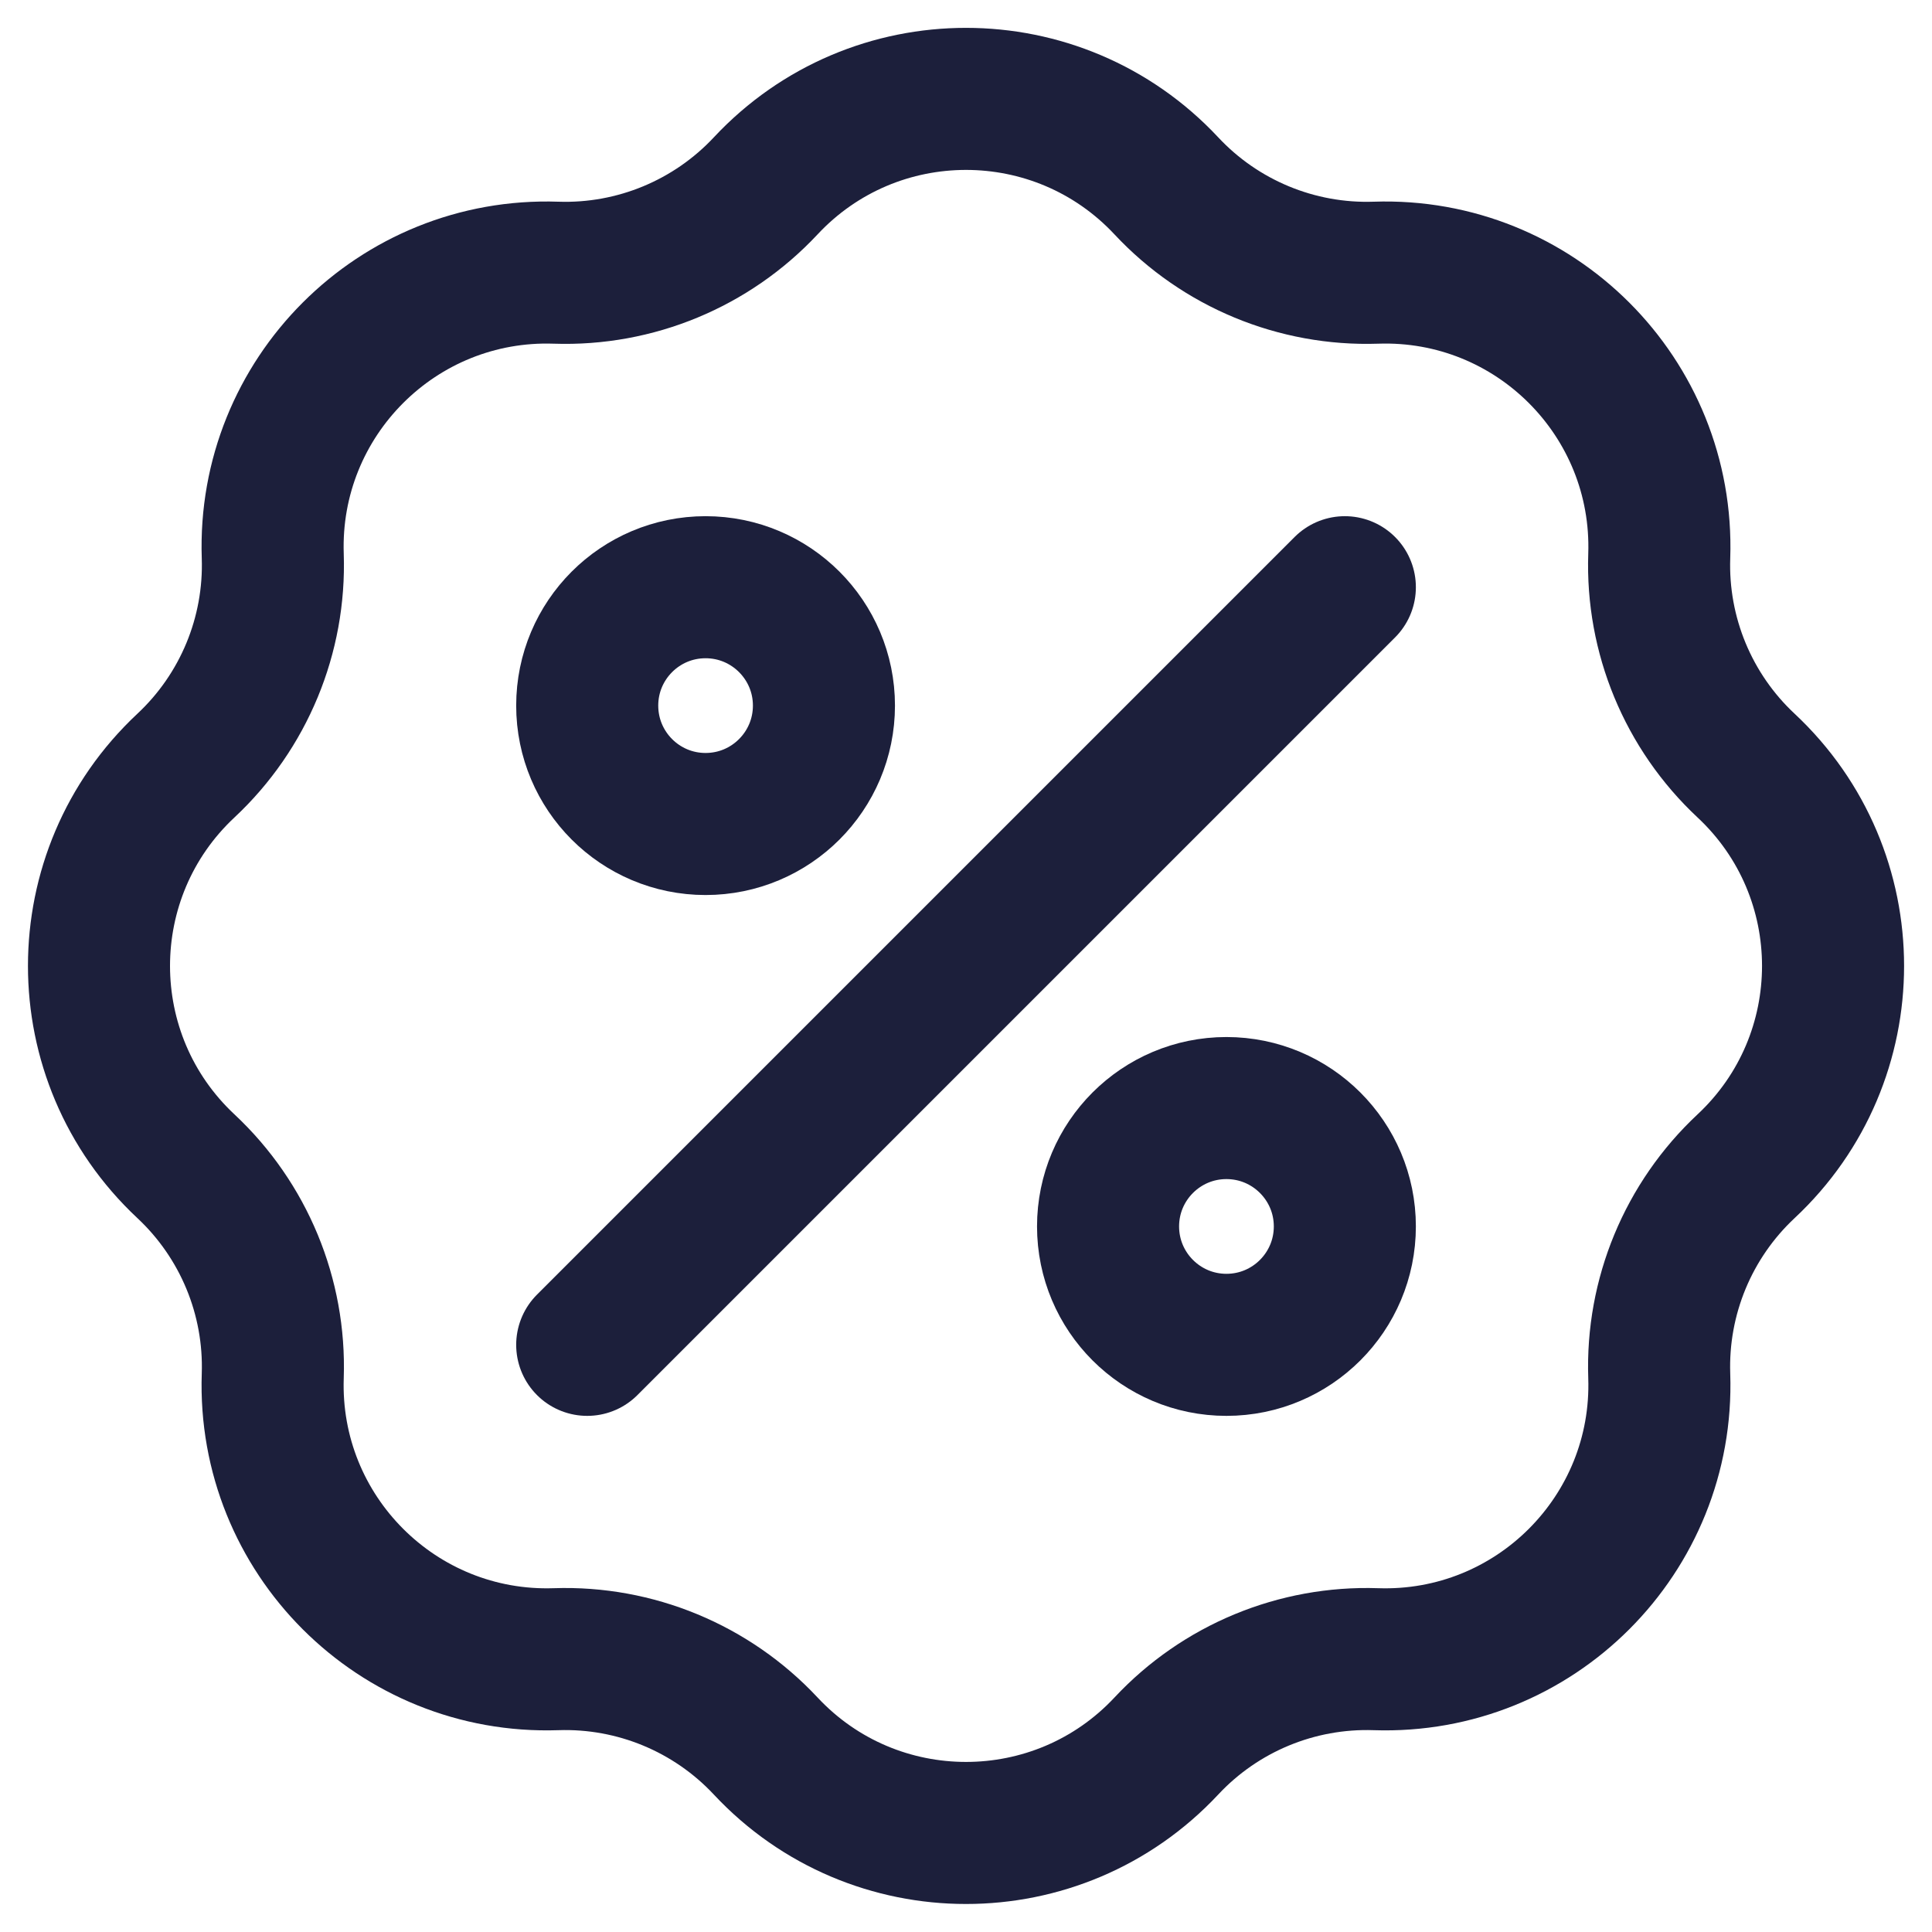
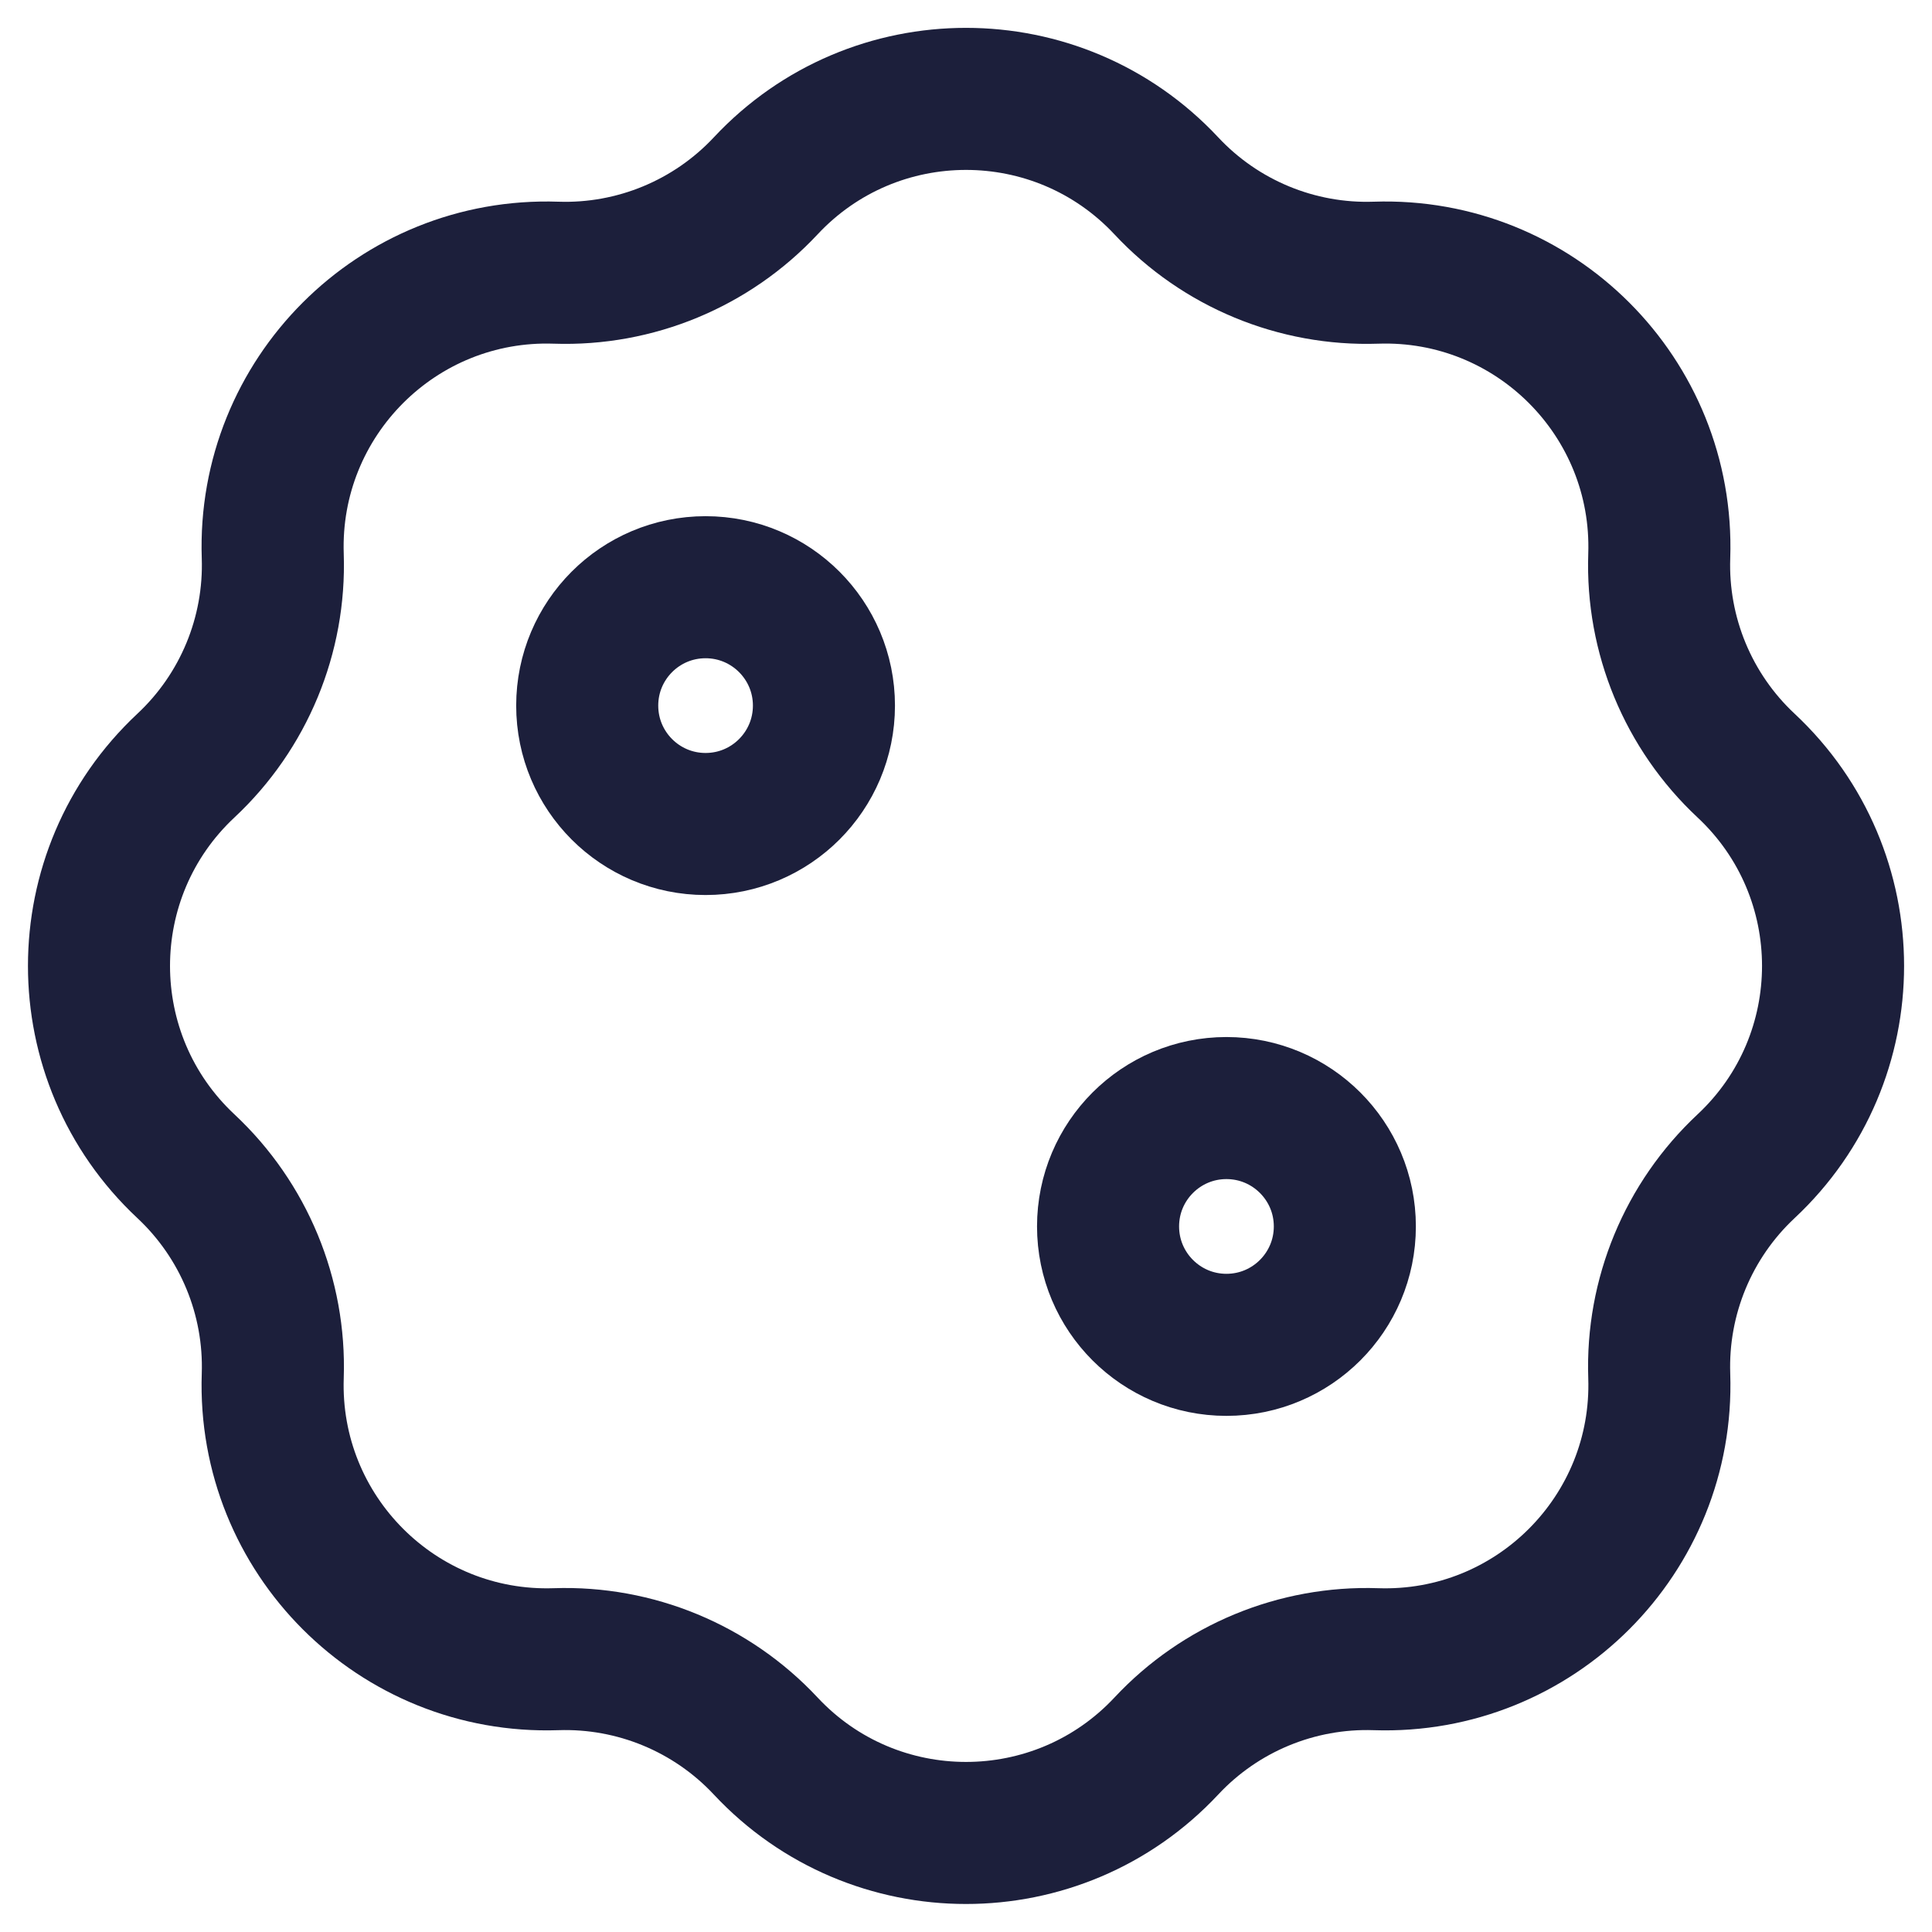
<svg xmlns="http://www.w3.org/2000/svg" width="34" height="34" viewBox="0 0 34 34" fill="none">
  <path d="M13.475 3.271C15.382 1.23 18.618 1.23 20.526 3.271C21.477 4.289 22.822 4.846 24.214 4.799C27.006 4.704 29.294 6.993 29.2 9.785C29.153 11.177 29.71 12.522 30.728 13.473C32.769 15.38 32.769 18.617 30.728 20.524C29.71 21.476 29.153 22.82 29.2 24.213C29.294 27.005 27.006 29.293 24.214 29.199C22.822 29.152 21.477 29.709 20.526 30.727C18.618 32.767 15.382 32.767 13.475 30.727C12.523 29.709 11.178 29.152 9.786 29.199C6.994 29.293 4.706 27.005 4.8 24.213C4.847 22.82 4.29 21.476 3.272 20.524C1.232 18.617 1.232 15.38 3.272 13.473C4.29 12.522 4.847 11.177 4.8 9.785C4.706 6.993 6.994 4.704 9.786 4.799C11.178 4.846 12.523 4.289 13.475 3.271Z" stroke="#1C1F3B" stroke-width="2.5" />
-   <path d="M23.667 10.334L10.334 23.667" stroke="#1C1F3B" stroke-width="2.5" stroke-linecap="round" />
  <path d="M14.5 12.417C14.5 13.568 13.567 14.501 12.417 14.501C11.266 14.501 10.334 13.568 10.334 12.417C10.334 11.267 11.266 10.334 12.417 10.334C13.567 10.334 14.5 11.267 14.5 12.417Z" stroke="#1C1F3B" stroke-width="2.5" stroke-linejoin="round" />
  <path d="M23.667 21.583C23.667 22.734 22.734 23.667 21.583 23.667C20.433 23.667 19.5 22.734 19.5 21.583C19.5 20.433 20.433 19.5 21.583 19.5C22.734 19.5 23.667 20.433 23.667 21.583Z" stroke="#1C1F3B" stroke-width="2.5" stroke-linejoin="round" />
</svg>